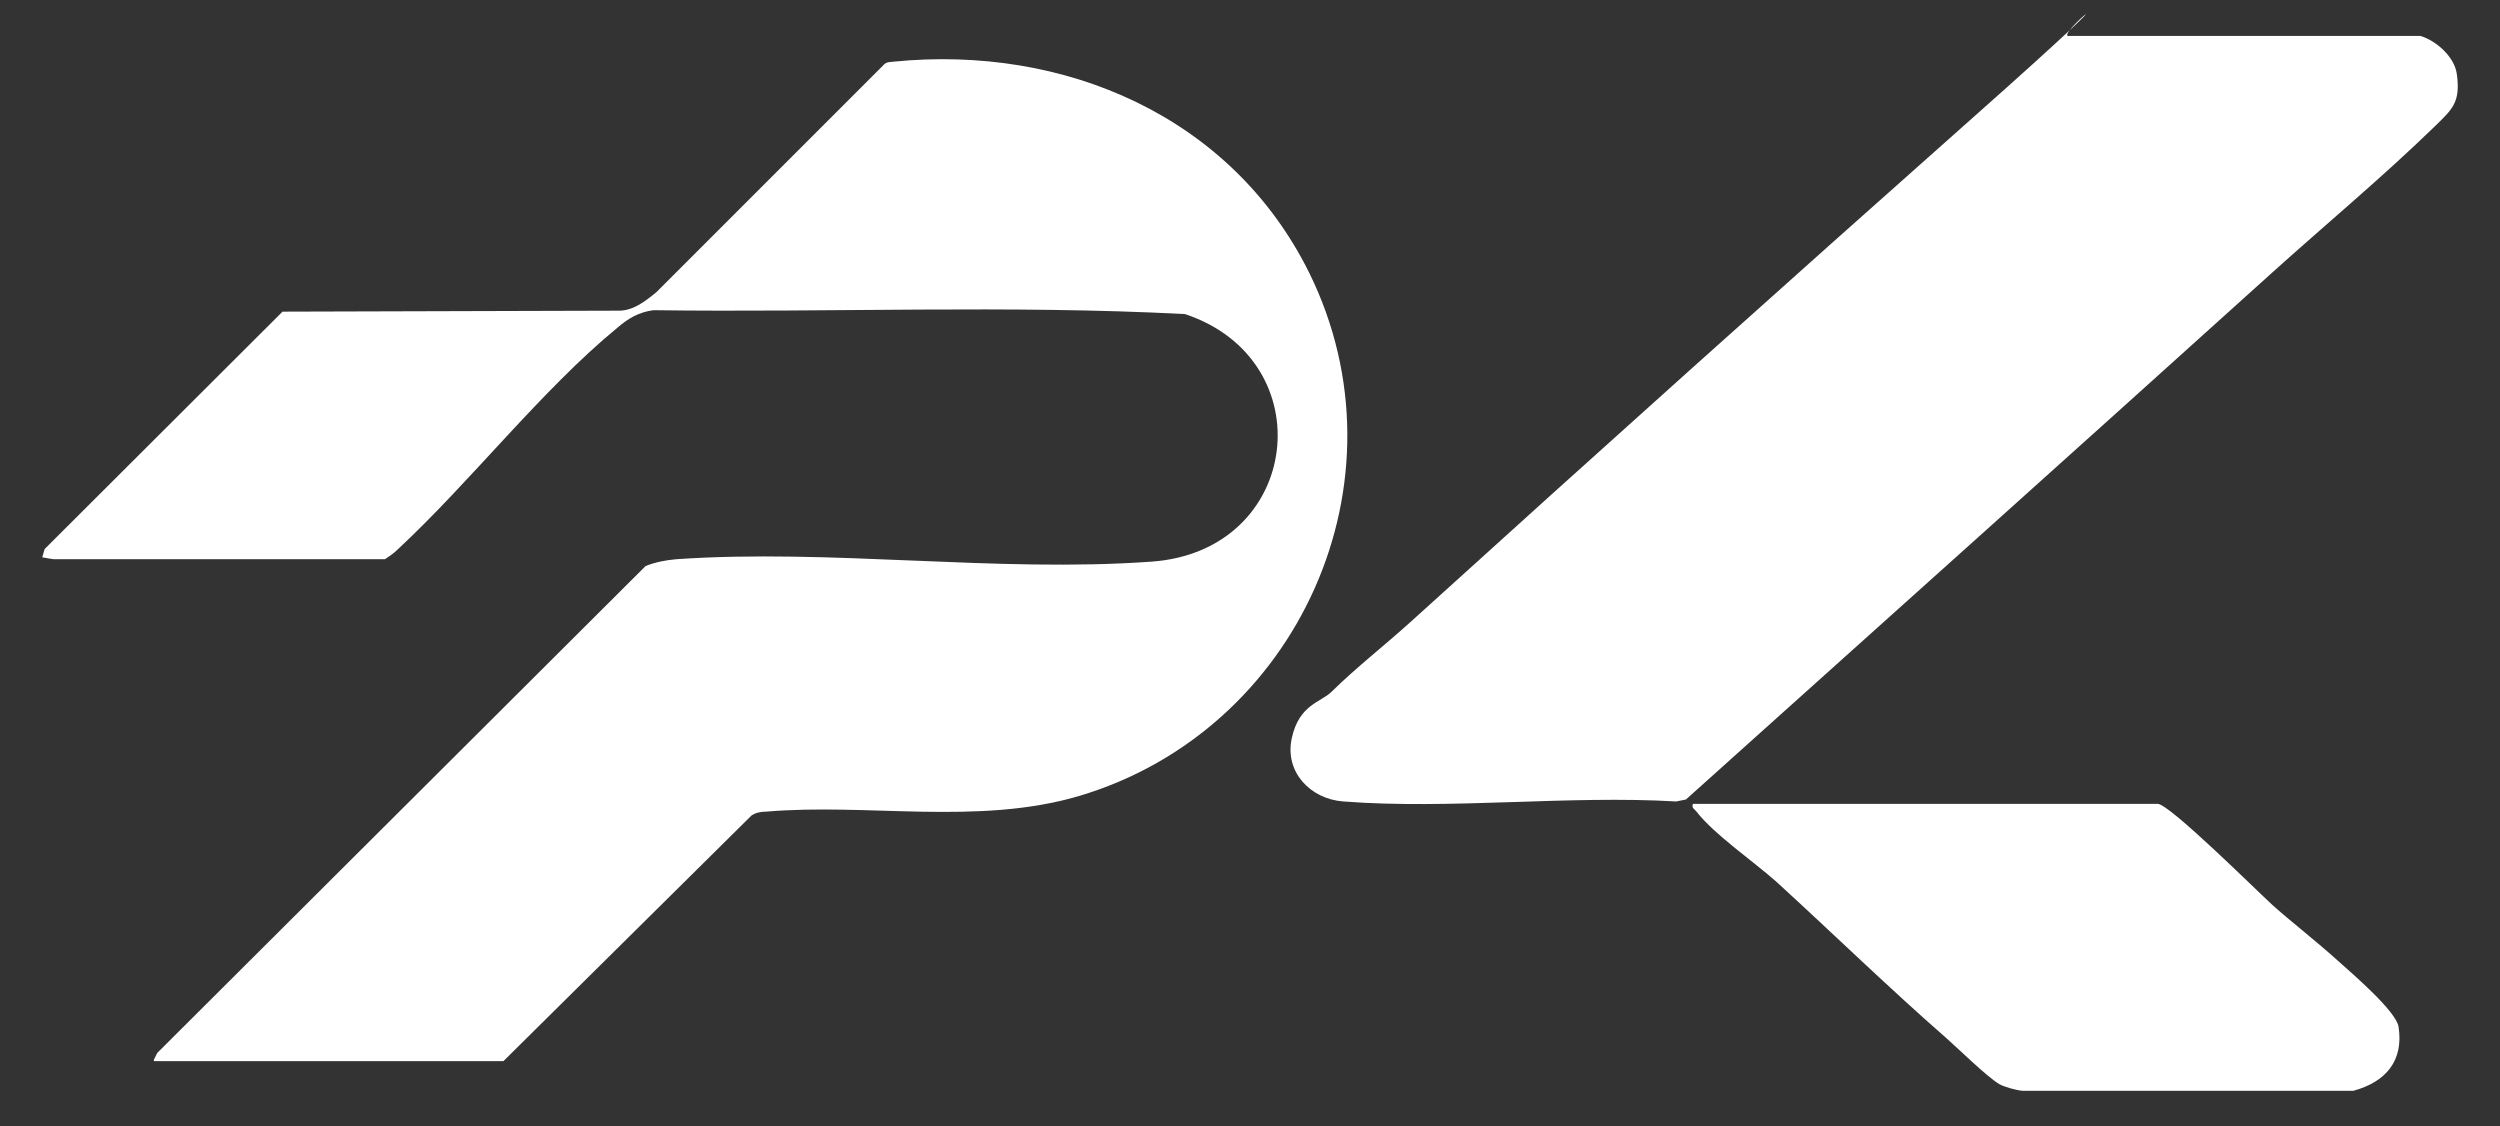
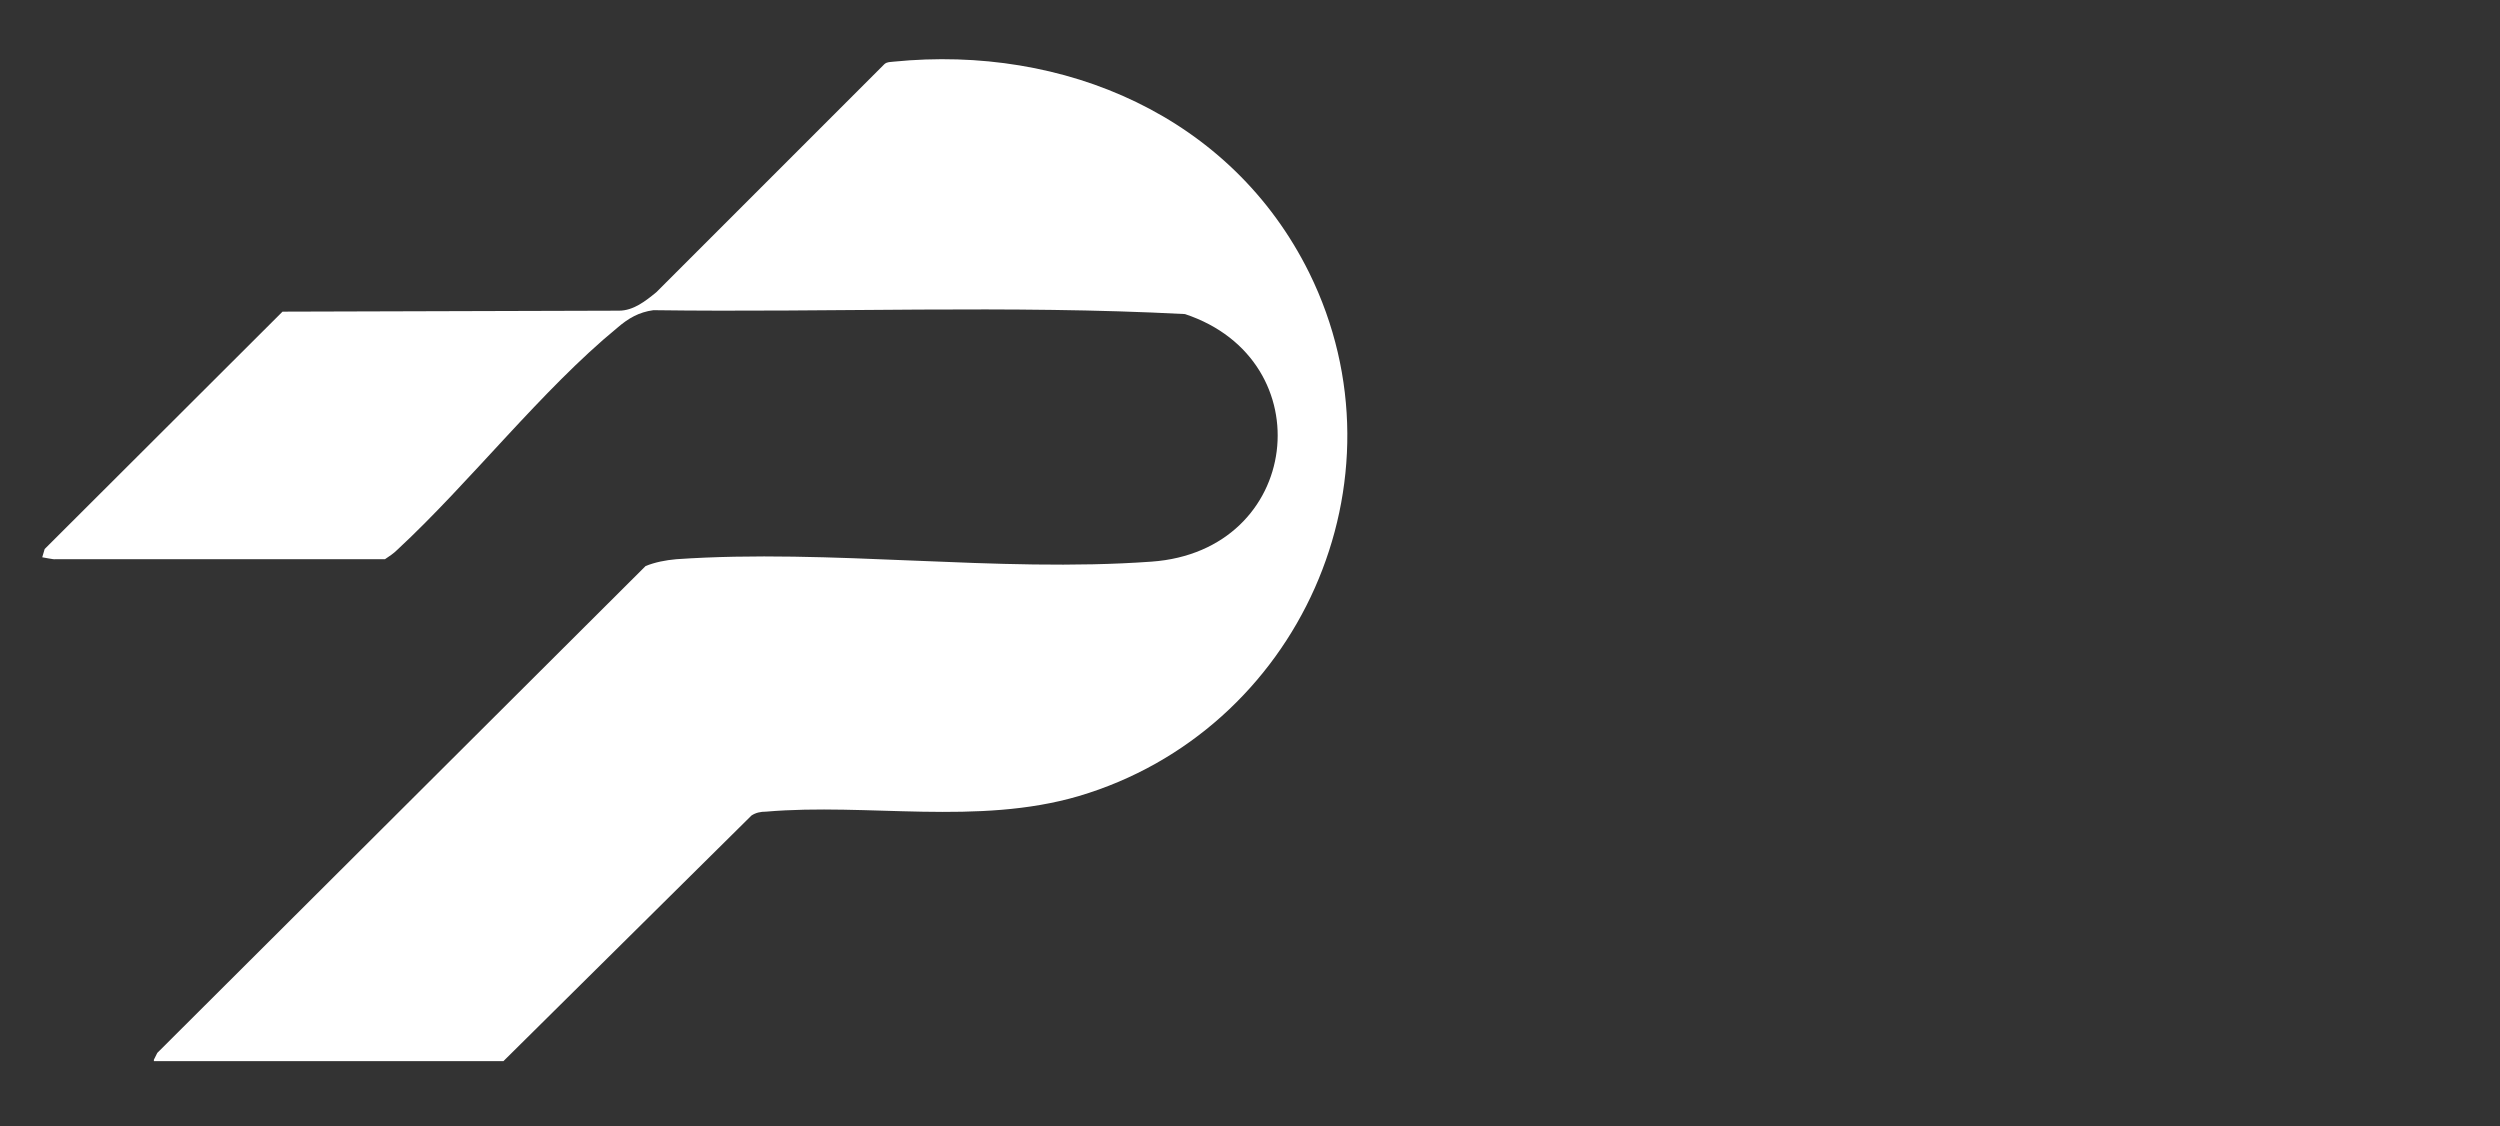
<svg xmlns="http://www.w3.org/2000/svg" id="_логго_пл_xA0_Изображение" data-name="логго_пл_xA0_Изображение" version="1.1" viewBox="0 0 515 232">
  <rect x="0" y="0" width="515" height="232" fill="#333333" stroke="none" />
  <defs>
    <style> .st0 { fill: #fff; } </style>
  </defs>
  <path class="st0" d="M31.7,218.3l.7-1.4,100.6-100.3c2-.8,4.1-1.2,6.3-1.4,31.8-2.2,66,2.8,97.9.5,31-2.2,35.5-41.5,6.9-51-36.3-1.9-73-.3-109.5-.8-3,.4-5.2,1.7-7.4,3.6-15.6,12.8-30.3,31.8-45.4,45.8-.7.7-1.6,1.3-2.5,1.9H11.3c0,.1-2.6-.4-2.6-.4l.5-1.7,49-48.9,69.3-.2c3,0,5.5-2,7.7-3.8l47-47c.6-.5,1.2-.4,1.9-.5,35.1-3.5,69.6,11.2,85.6,43.5,21.1,42.8-2.2,94.4-47.5,107.8-20.8,6.1-43.4,1.4-64.4,3.2-1.1,0-2.1.2-3,.8l-51.1,50.6H31.7Z" />
-   <path class="st0" d="M426.4,7.4h72.2c3.3,1,7,4.3,7.5,7.8.8,5.8-.8,7.2-4.5,10.8-10.8,10.5-22.6,20.3-33.8,30.4-40.1,36.2-80.4,72.3-120.5,108.3l-2,.4c-22.3-1.3-46.6,1.7-68.6,0-6.7-.5-12.1-6-10.6-13s6-7.4,8.2-9.6c5.2-5.1,11-9.6,16.3-14.4,38.6-35,77.3-69.7,116.3-104.3s15.1-15.5,19.5-16.4Z" />
-   <path class="st0" d="M348.8,165.6h95.7c2.4,0,20.5,18,23.7,20.9s9.1,7.5,13.5,11.5c2.8,2.5,11.9,10.3,12.4,13.5,1.1,7.1-2.7,11.4-9.3,13.2h-68.2c-1.2-.1-3.8-.8-4.8-1.4-2.6-1.6-8.1-7-10.8-9.4-11.9-10.4-23.3-21.5-35-32.2-4.7-4.2-12.9-9.8-16.6-14.6-.4-.5-.9-.6-.7-1.4Z" />
</svg>